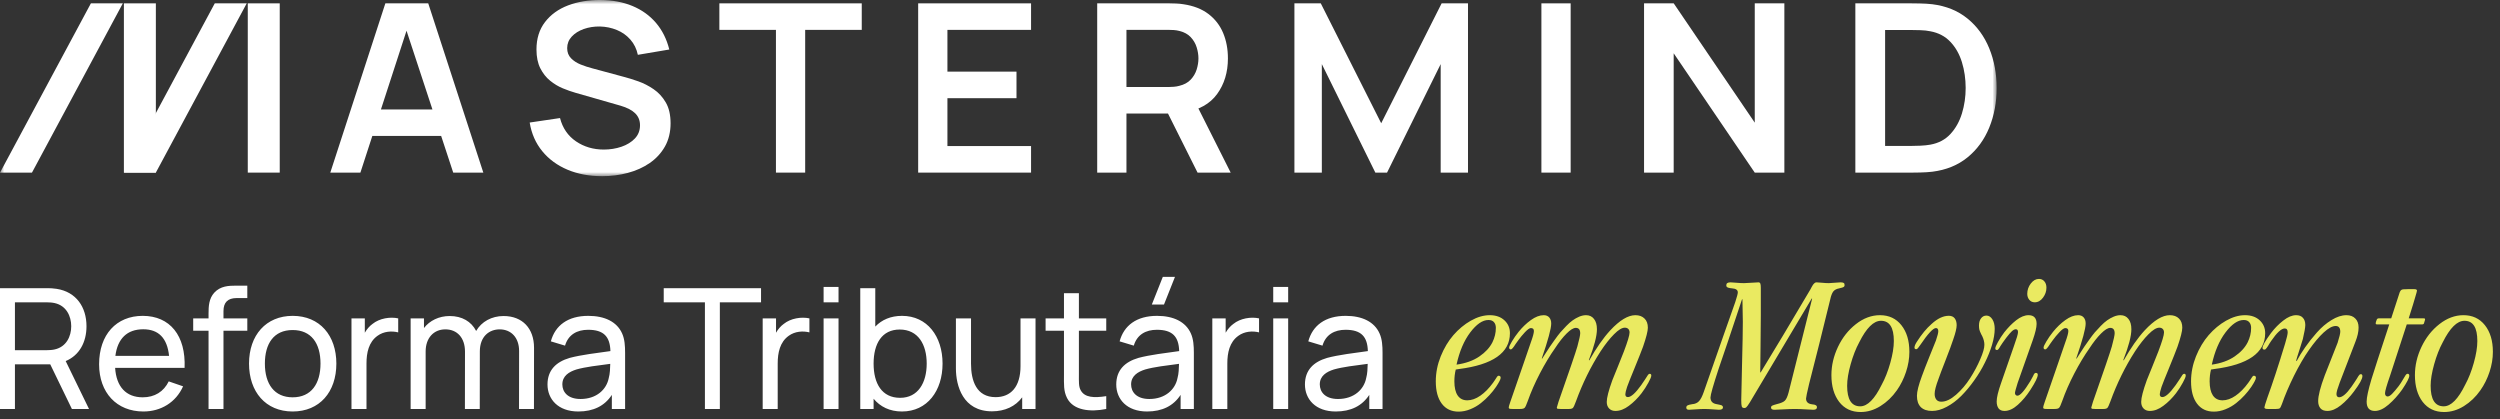
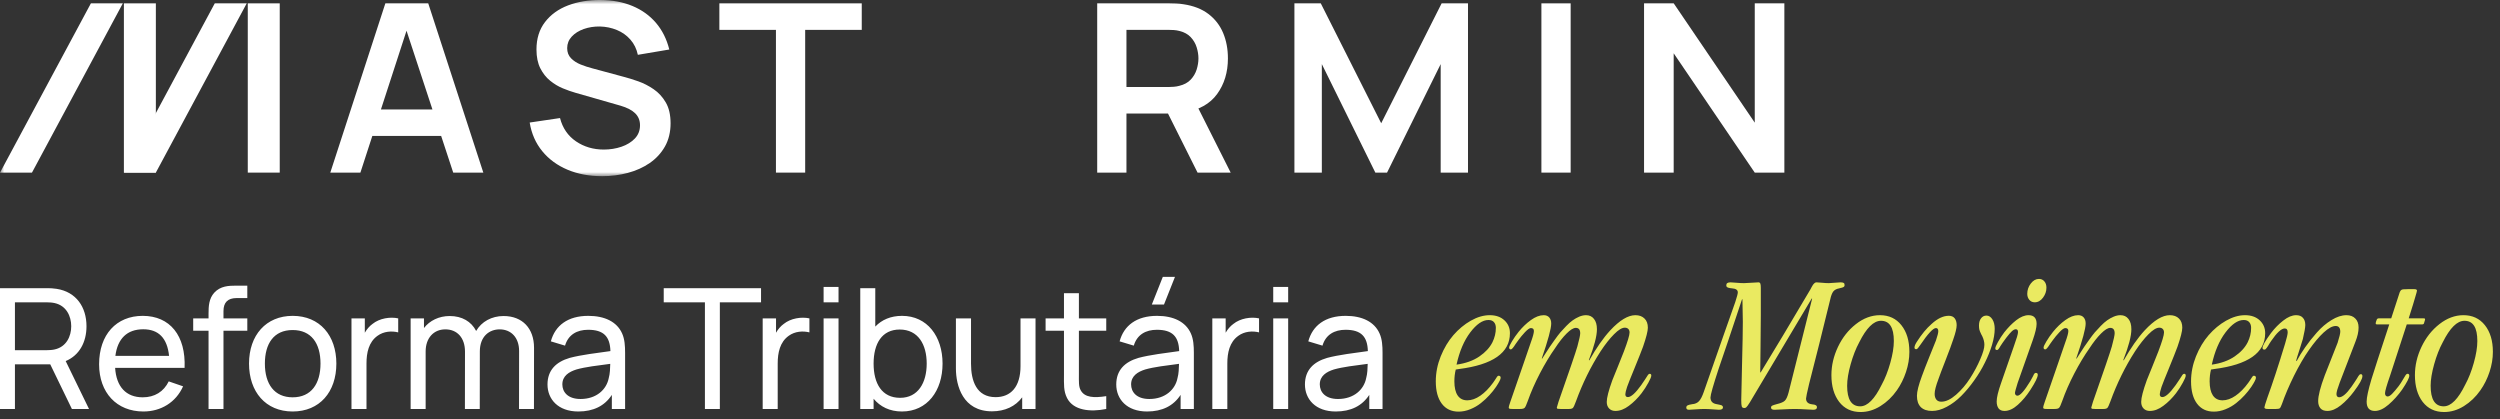
<svg xmlns="http://www.w3.org/2000/svg" width="298" height="50" viewBox="0 0 298 50" fill="none">
  <rect x="0" y="0" width="298" height="50" fill="#333333" stroke="none" />
  <path d="M1.78 48.75H0V34.35H5.69C5.97 34.35 6.38 34.37 6.75 34.43C9.08 34.79 10.31 36.6 10.31 38.89C10.31 40.79 9.46 42.36 7.83 43.04L10.61 48.75H8.57L5.99 43.43H1.78V48.75ZM1.78 36.04V41.74H5.63C5.88 41.74 6.23 41.72 6.53 41.65C7.91 41.34 8.49 40.09 8.49 38.89C8.49 37.69 7.91 36.44 6.53 36.13C6.23 36.06 5.88 36.04 5.63 36.04H1.78ZM17.093 49.05C13.903 49.05 11.813 46.8 11.813 43.42C11.813 39.88 13.873 37.65 17.013 37.65C20.263 37.65 22.163 40.01 22.003 43.85H13.723C13.863 46.09 15.023 47.36 17.013 47.36C18.433 47.36 19.513 46.69 20.113 45.46L21.823 46.05C20.973 47.96 19.183 49.05 17.093 49.05ZM17.073 39.25C15.143 39.25 14.013 40.37 13.753 42.42H20.153C19.933 40.3 18.903 39.25 17.073 39.25ZM26.639 48.75H24.859V39.42H23.029V37.95H24.859V37.36C24.859 36.53 24.899 35.59 25.539 34.89C26.279 34.08 27.289 34.05 28.109 34.05H29.479V35.53H28.209C27.149 35.53 26.639 36.05 26.639 37.08V37.95H29.479V39.42H26.639V48.75ZM34.884 49.05C31.654 49.05 29.684 46.69 29.684 43.34C29.684 39.95 31.714 37.65 34.884 37.65C38.124 37.65 40.094 40 40.094 43.34C40.094 46.73 38.094 49.05 34.884 49.05ZM34.884 47.36C37.114 47.36 38.204 45.72 38.204 43.34C38.204 40.91 37.094 39.34 34.884 39.34C32.624 39.34 31.574 40.98 31.574 43.34C31.574 45.78 32.704 47.36 34.884 47.36ZM43.686 48.75H41.896V37.95H43.486V39.66C43.726 39.24 44.046 38.87 44.406 38.61C45.236 37.94 46.506 37.74 47.466 37.95V39.62C46.716 39.43 45.746 39.48 44.996 40.03C43.946 40.78 43.686 42.05 43.686 43.33V48.75ZM50.737 48.75H48.947V37.95H50.537V39.1C51.217 38.22 52.317 37.67 53.607 37.67C55.067 37.67 56.177 38.32 56.757 39.45C57.397 38.34 58.607 37.67 60.027 37.67C62.277 37.67 63.657 39.15 63.657 41.45L63.647 48.75H61.867L61.877 41.84C61.877 40.23 60.917 39.26 59.557 39.26C58.347 39.26 57.197 40.07 57.197 41.89L57.187 48.75H55.417L55.427 41.91C55.427 40.27 54.497 39.26 53.087 39.26C51.677 39.26 50.737 40.31 50.737 41.89V48.75ZM68.932 49.05C66.512 49.05 65.262 47.57 65.262 45.83C65.262 44.13 66.272 43.14 67.912 42.66C69.262 42.3 71.162 42.07 72.762 41.85C72.712 40.13 71.972 39.31 70.102 39.31C68.792 39.31 67.742 39.88 67.352 41.2L65.662 40.69C66.172 38.8 67.682 37.65 70.122 37.65C72.072 37.65 73.542 38.35 74.162 39.76C74.462 40.43 74.512 41.22 74.512 42.07V48.75H72.932V47.07C72.072 48.39 70.732 49.05 68.932 49.05ZM69.202 47.56C71.122 47.56 72.302 46.41 72.562 45.07C72.712 44.55 72.732 43.86 72.742 43.37C71.222 43.57 69.762 43.74 68.712 44.04C67.822 44.32 67.032 44.81 67.032 45.82C67.032 46.71 67.662 47.56 69.202 47.56ZM85.806 48.75H84.026V36.04H79.116V34.35H90.716V36.04H85.806V48.75ZM92.702 48.75H90.912V37.95H92.502V39.66C92.742 39.24 93.062 38.87 93.422 38.61C94.252 37.94 95.522 37.74 96.482 37.95V39.62C95.732 39.43 94.762 39.48 94.012 40.03C92.962 40.78 92.702 42.05 92.702 43.33V48.75ZM99.953 36.04H98.173V34.2H99.953V36.04ZM99.953 48.75H98.173V37.95H99.953V48.75ZM104.133 48.75H102.543V34.35H104.333V38.93C105.103 38.12 106.173 37.65 107.523 37.65C110.523 37.65 112.353 40.1 112.353 43.34C112.353 46.58 110.533 49.05 107.513 49.05C106.053 49.05 104.923 48.48 104.133 47.53V48.75ZM107.293 47.42C109.423 47.42 110.463 45.64 110.463 43.34C110.463 41.06 109.443 39.28 107.243 39.28C105.133 39.28 104.133 40.95 104.133 43.34C104.133 45.71 105.113 47.42 107.293 47.42ZM118.245 49.03C114.765 49.03 113.945 45.97 113.945 43.92V37.95H115.745V43.36C115.745 45.39 116.395 47.34 118.675 47.34C120.465 47.34 121.645 46.14 121.645 43.64V37.95H123.435V48.75H121.845V47.36C121.045 48.43 119.805 49.03 118.245 49.03ZM131.865 47.22V48.75C129.935 49.14 127.945 48.92 127.195 47.45C126.765 46.61 126.825 45.79 126.825 44.67V39.42H124.635V37.95H126.825V34.95H128.605V37.95H131.865V39.42H128.605V44.59C128.605 45.48 128.565 46.08 128.825 46.53C129.305 47.39 130.385 47.45 131.865 47.22ZM137.298 36.3L138.608 33H140.058L138.748 36.3H137.298ZM136.728 49.05C134.308 49.05 133.058 47.57 133.058 45.83C133.058 44.13 134.068 43.14 135.708 42.66C137.058 42.3 138.958 42.07 140.558 41.85C140.508 40.13 139.768 39.31 137.898 39.31C136.588 39.31 135.538 39.88 135.148 41.2L133.458 40.69C133.968 38.8 135.478 37.65 137.918 37.65C139.868 37.65 141.338 38.35 141.958 39.76C142.258 40.43 142.308 41.22 142.308 42.07V48.75H140.728V47.07C139.868 48.39 138.528 49.05 136.728 49.05ZM136.998 47.56C138.918 47.56 140.098 46.41 140.358 45.07C140.508 44.55 140.528 43.86 140.538 43.37C139.018 43.57 137.558 43.74 136.508 44.04C135.618 44.32 134.828 44.81 134.828 45.82C134.828 46.71 135.458 47.56 136.998 47.56ZM146.298 48.75H144.508V37.95H146.098V39.66C146.338 39.24 146.658 38.87 147.018 38.61C147.848 37.94 149.118 37.74 150.078 37.95V39.62C149.328 39.43 148.358 39.48 147.608 40.03C146.558 40.78 146.298 42.05 146.298 43.33V48.75ZM153.549 36.04H151.769V34.2H153.549V36.04ZM153.549 48.75H151.769V37.95H153.549V48.75ZM159.219 49.05C156.799 49.05 155.549 47.57 155.549 45.83C155.549 44.13 156.559 43.14 158.199 42.66C159.549 42.3 161.449 42.07 163.049 41.85C162.999 40.13 162.259 39.31 160.389 39.31C159.079 39.31 158.029 39.88 157.639 41.2L155.949 40.69C156.459 38.8 157.969 37.65 160.409 37.65C162.359 37.65 163.829 38.35 164.449 39.76C164.749 40.43 164.799 41.22 164.799 42.07V48.75H163.219V47.07C162.359 48.39 161.019 49.05 159.219 49.05ZM159.489 47.56C161.409 47.56 162.589 46.41 162.849 45.07C162.999 44.55 163.019 43.86 163.029 43.37C161.509 43.57 160.049 43.74 158.999 44.04C158.109 44.32 157.319 44.81 157.319 45.82C157.319 46.71 157.949 47.56 159.489 47.56Z" fill="white" />
  <path d="M179.982 39.703V39.727C179.982 42.055 177.95 43.477 173.888 43.992C173.693 44.031 173.571 44.051 173.525 44.051C173.415 44.496 173.361 44.965 173.361 45.457C173.361 46.184 173.489 46.742 173.747 47.133C174.013 47.523 174.396 47.719 174.896 47.719C175.404 47.719 175.923 47.535 176.454 47.168C176.986 46.801 177.489 46.289 177.966 45.633C178.044 45.531 178.114 45.43 178.177 45.328C178.247 45.227 178.298 45.148 178.329 45.094C178.368 45.031 178.404 44.977 178.435 44.93C178.474 44.875 178.505 44.84 178.529 44.824C178.56 44.801 178.595 44.789 178.634 44.789C178.798 44.789 178.88 44.871 178.88 45.035C178.88 45.199 178.696 45.559 178.329 46.113C178.095 46.457 177.829 46.789 177.532 47.109C177.243 47.43 176.907 47.742 176.525 48.047C176.142 48.352 175.716 48.598 175.247 48.785C174.786 48.973 174.325 49.066 173.864 49.066C173.005 49.066 172.337 48.75 171.861 48.117C171.384 47.484 171.146 46.598 171.146 45.457C171.146 44.449 171.341 43.457 171.732 42.48C172.13 41.496 172.634 40.652 173.243 39.949C173.861 39.238 174.552 38.664 175.318 38.227C176.091 37.789 176.845 37.57 177.579 37.57C178.306 37.57 178.888 37.773 179.325 38.18C179.763 38.586 179.982 39.094 179.982 39.703ZM177.439 38.145H177.415C176.72 38.145 175.997 38.641 175.247 39.633C174.505 40.617 173.962 41.895 173.618 43.465C174.712 43.309 175.618 42.984 176.337 42.492C177.056 42 177.575 41.438 177.896 40.805C178.169 40.25 178.306 39.676 178.306 39.082C178.306 38.801 178.232 38.574 178.083 38.402C177.935 38.23 177.72 38.145 177.439 38.145ZM184.904 38.555V38.578C184.904 39.164 184.529 40.547 183.779 42.727L183.826 42.75C183.888 42.656 184.021 42.449 184.224 42.129C184.435 41.809 184.607 41.543 184.74 41.332C184.881 41.121 185.076 40.844 185.326 40.5C185.576 40.148 185.799 39.855 185.994 39.621C186.197 39.387 186.435 39.129 186.709 38.848C186.982 38.566 187.236 38.344 187.47 38.18C187.713 38.008 187.97 37.863 188.244 37.746C188.525 37.629 188.795 37.57 189.052 37.57C189.459 37.57 189.775 37.719 190.002 38.016C190.236 38.305 190.353 38.715 190.353 39.246C190.353 40.059 190.033 41.281 189.392 42.914L189.439 42.961C190.283 41.469 191.115 40.277 191.935 39.387C193.06 38.176 194.06 37.57 194.935 37.57C195.396 37.57 195.759 37.703 196.025 37.969C196.291 38.227 196.424 38.59 196.424 39.059C196.424 39.465 196.232 40.223 195.849 41.332C195.638 41.902 195.302 42.75 194.841 43.875C194.381 44.992 194.084 45.738 193.951 46.113C193.81 46.551 193.74 46.844 193.74 46.992C193.74 47.219 193.841 47.332 194.045 47.332C194.42 47.332 194.947 46.859 195.627 45.914C195.783 45.703 195.939 45.473 196.095 45.223C196.252 44.965 196.365 44.789 196.435 44.695C196.506 44.602 196.572 44.555 196.634 44.555C196.767 44.555 196.834 44.625 196.834 44.766C196.834 44.914 196.716 45.199 196.482 45.621C196.256 46.043 195.986 46.461 195.674 46.875C195.213 47.469 194.709 47.969 194.162 48.375C193.623 48.781 193.088 48.984 192.556 48.984C192.244 48.984 191.994 48.887 191.806 48.691C191.619 48.496 191.525 48.234 191.525 47.906C191.525 47.414 191.748 46.551 192.193 45.316C192.31 45.027 192.529 44.488 192.849 43.699C193.177 42.902 193.416 42.305 193.564 41.906C194.017 40.711 194.244 39.953 194.244 39.633C194.244 39.453 194.193 39.312 194.091 39.211C193.99 39.109 193.853 39.059 193.681 39.059C193.338 39.059 192.908 39.32 192.392 39.844C191.877 40.359 191.341 41.039 190.787 41.883C189.615 43.703 188.638 45.688 187.857 47.836C187.701 48.266 187.58 48.527 187.494 48.621C187.408 48.707 187.248 48.75 187.013 48.75H186.029C185.849 48.75 185.728 48.742 185.666 48.727C185.603 48.703 185.572 48.656 185.572 48.586C185.572 48.547 185.638 48.32 185.771 47.906C187.068 44.211 187.818 42.012 188.021 41.309C188.248 40.473 188.361 39.945 188.361 39.727C188.361 39.297 188.185 39.082 187.834 39.082C187.552 39.082 187.185 39.309 186.732 39.762C186.287 40.207 185.83 40.789 185.361 41.508C184.744 42.383 184.142 43.383 183.556 44.508C182.97 45.633 182.49 46.727 182.115 47.789C181.951 48.258 181.822 48.535 181.728 48.621C181.642 48.707 181.459 48.75 181.177 48.75H180.299C180.111 48.75 179.986 48.738 179.924 48.715C179.869 48.691 179.841 48.641 179.841 48.562C179.841 48.484 179.904 48.266 180.029 47.906C180.263 47.242 180.517 46.508 180.791 45.703C181.072 44.898 181.377 44.016 181.705 43.055C182.041 42.086 182.299 41.336 182.478 40.805C182.72 40.141 182.841 39.691 182.841 39.457C182.841 39.223 182.72 39.105 182.478 39.105C182.322 39.105 182.088 39.27 181.775 39.598C181.47 39.926 181.209 40.242 180.99 40.547C180.912 40.641 180.802 40.793 180.662 41.004C180.529 41.215 180.416 41.375 180.322 41.484C180.228 41.594 180.154 41.648 180.099 41.648C179.959 41.648 179.888 41.574 179.888 41.426C179.888 41.309 180.002 41.062 180.228 40.688C180.455 40.305 180.716 39.93 181.013 39.562C181.459 39.008 181.947 38.539 182.478 38.156C183.017 37.766 183.529 37.57 184.013 37.57C184.295 37.57 184.513 37.66 184.67 37.84C184.826 38.02 184.904 38.258 184.904 38.555ZM205.776 34.02V33.984C205.776 33.766 205.944 33.656 206.28 33.656C206.374 33.656 206.6 33.672 206.96 33.703C207.319 33.734 207.624 33.75 207.874 33.75C208.1 33.75 208.405 33.734 208.788 33.703C209.171 33.672 209.44 33.656 209.596 33.656C209.714 33.656 209.792 33.703 209.831 33.797C209.87 33.891 209.889 34.059 209.889 34.301C209.897 35.348 209.897 36.457 209.889 37.629C209.881 38.793 209.87 40.082 209.854 41.496C209.839 42.902 209.827 43.863 209.819 44.379L209.866 44.402C210.835 42.816 211.721 41.352 212.526 40.008C213.331 38.664 214.034 37.48 214.635 36.457C215.245 35.434 215.639 34.77 215.819 34.465C215.835 34.434 215.862 34.379 215.901 34.301C215.948 34.223 215.979 34.168 215.995 34.137C216.01 34.105 216.038 34.059 216.077 33.996C216.116 33.934 216.147 33.891 216.171 33.867C216.202 33.836 216.237 33.801 216.276 33.762C216.315 33.723 216.354 33.695 216.393 33.68C216.44 33.664 216.487 33.656 216.534 33.656C216.635 33.656 216.846 33.672 217.167 33.703C217.495 33.734 217.772 33.75 217.999 33.75C218.155 33.75 218.389 33.734 218.702 33.703C219.022 33.672 219.253 33.656 219.393 33.656C219.573 33.656 219.698 33.68 219.768 33.727C219.839 33.766 219.874 33.852 219.874 33.984C219.874 34.039 219.862 34.086 219.839 34.125C219.823 34.164 219.788 34.195 219.733 34.219C219.686 34.242 219.643 34.262 219.604 34.277C219.565 34.293 219.503 34.309 219.417 34.324C219.339 34.34 219.28 34.355 219.241 34.371C218.921 34.426 218.682 34.551 218.526 34.746C218.378 34.941 218.256 35.258 218.163 35.695C217.241 39.477 216.401 42.836 215.643 45.773C215.401 46.789 215.28 47.367 215.28 47.508C215.28 47.914 215.53 48.145 216.03 48.199C216.397 48.223 216.581 48.336 216.581 48.539C216.581 48.742 216.436 48.844 216.147 48.844C216.038 48.844 215.741 48.828 215.256 48.797C214.78 48.766 214.342 48.75 213.944 48.75C213.553 48.75 213.089 48.766 212.549 48.797C212.01 48.828 211.667 48.844 211.518 48.844C211.245 48.844 211.108 48.758 211.108 48.586C211.108 48.477 211.155 48.398 211.249 48.352C211.342 48.305 211.518 48.246 211.776 48.176C212.276 48.059 212.604 47.918 212.76 47.754C212.924 47.59 213.069 47.273 213.194 46.805C214.131 43.102 215.069 39.367 216.006 35.602L215.96 35.578C212.694 41.078 210.237 45.203 208.589 47.953C208.37 48.305 208.217 48.512 208.131 48.574C208.069 48.613 207.999 48.633 207.921 48.633C207.756 48.633 207.655 48.57 207.616 48.445C207.577 48.32 207.557 48.07 207.557 47.695C207.557 47.227 207.589 45.805 207.651 43.43C207.714 41.047 207.745 39.355 207.745 38.355C207.745 37.996 207.737 37.523 207.721 36.938C207.706 36.352 207.698 35.93 207.698 35.672H207.651C206.354 39.578 205.421 42.352 204.85 43.992C204.21 45.945 203.889 47.074 203.889 47.379C203.889 47.832 204.135 48.098 204.628 48.176C204.674 48.184 204.733 48.195 204.803 48.211C204.881 48.227 204.94 48.238 204.979 48.246C205.018 48.254 205.061 48.266 205.108 48.281C205.163 48.289 205.202 48.301 205.225 48.316C205.249 48.332 205.272 48.352 205.296 48.375C205.327 48.398 205.346 48.426 205.354 48.457C205.37 48.488 205.378 48.523 205.378 48.562C205.378 48.75 205.217 48.844 204.897 48.844C204.819 48.844 204.581 48.828 204.182 48.797C203.784 48.766 203.444 48.75 203.163 48.75C202.874 48.75 202.518 48.766 202.096 48.797C201.667 48.828 201.409 48.844 201.323 48.844C201.112 48.844 201.006 48.758 201.006 48.586C201.006 48.469 201.053 48.383 201.147 48.328C201.233 48.273 201.424 48.223 201.721 48.176C202.049 48.152 202.315 48.035 202.518 47.824C202.721 47.605 202.913 47.234 203.092 46.711C203.835 44.57 204.604 42.367 205.401 40.102C206.206 37.836 206.686 36.473 206.842 36.012C207.046 35.387 207.147 35 207.147 34.852C207.147 34.562 206.917 34.402 206.456 34.371C206.104 34.34 205.893 34.277 205.823 34.184C205.792 34.137 205.776 34.082 205.776 34.02ZM227.597 41.93V41.953C227.597 42.734 227.464 43.527 227.198 44.332C226.933 45.137 226.569 45.867 226.109 46.523C225.562 47.305 224.905 47.934 224.14 48.41C223.382 48.879 222.597 49.113 221.784 49.113C220.706 49.113 219.855 48.711 219.23 47.906C218.612 47.094 218.304 46.031 218.304 44.719C218.304 43.57 218.566 42.445 219.089 41.344C219.612 40.242 220.323 39.34 221.222 38.637C222.128 37.926 223.085 37.57 224.093 37.57C225.163 37.57 226.015 37.969 226.648 38.766C227.28 39.562 227.597 40.617 227.597 41.93ZM225.745 40.664V40.641C225.745 39.039 225.234 38.238 224.21 38.238C223.335 38.238 222.472 39.094 221.62 40.805C221.222 41.539 220.882 42.406 220.601 43.406C220.319 44.406 220.179 45.266 220.179 45.984C220.179 47.617 220.698 48.434 221.737 48.434C222.605 48.434 223.46 47.57 224.304 45.844C224.702 45.117 225.042 44.254 225.323 43.254C225.605 42.246 225.745 41.383 225.745 40.664ZM228.5 47.191V47.168C228.5 46.668 228.699 45.883 229.097 44.812C229.293 44.266 229.593 43.488 230 42.48C230.414 41.473 230.668 40.844 230.761 40.594C230.949 40.047 231.043 39.676 231.043 39.48C231.043 39.23 230.949 39.105 230.761 39.105C230.425 39.105 229.793 39.793 228.863 41.168C228.832 41.207 228.796 41.254 228.757 41.309C228.718 41.363 228.691 41.402 228.675 41.426C228.66 41.449 228.636 41.477 228.605 41.508C228.582 41.539 228.558 41.562 228.535 41.578C228.519 41.594 228.5 41.605 228.476 41.613C228.453 41.621 228.429 41.625 228.406 41.625C228.273 41.625 228.207 41.559 228.207 41.426C228.207 41.262 228.296 41.039 228.476 40.758C229.054 39.852 229.64 39.141 230.234 38.625C230.945 37.969 231.632 37.641 232.296 37.641C232.609 37.641 232.843 37.742 233 37.945C233.156 38.148 233.234 38.422 233.234 38.766C233.234 39.117 233.097 39.684 232.824 40.465C232.652 40.996 232.351 41.812 231.921 42.914C231.492 44.008 231.207 44.762 231.066 45.176C230.761 45.98 230.609 46.57 230.609 46.945C230.609 47.227 230.675 47.453 230.808 47.625C230.941 47.797 231.14 47.883 231.406 47.883C231.945 47.883 232.531 47.605 233.164 47.051C233.804 46.488 234.363 45.832 234.839 45.082C235.324 44.324 235.726 43.57 236.046 42.82C236.375 42.07 236.539 41.496 236.539 41.098C236.539 40.77 236.453 40.426 236.281 40.066C236.265 40.043 236.234 39.984 236.187 39.891C236.14 39.789 236.109 39.723 236.093 39.691C236.078 39.652 236.05 39.59 236.011 39.504C235.98 39.418 235.957 39.348 235.941 39.293C235.933 39.23 235.921 39.156 235.906 39.07C235.898 38.984 235.894 38.898 235.894 38.812C235.894 38.445 235.976 38.156 236.14 37.945C236.304 37.727 236.519 37.617 236.785 37.617C237.066 37.617 237.3 37.766 237.488 38.062C237.675 38.352 237.769 38.73 237.769 39.199C237.769 39.754 237.664 40.387 237.453 41.098C237.242 41.801 236.957 42.512 236.597 43.23C236.246 43.949 235.82 44.656 235.32 45.352C234.828 46.047 234.312 46.664 233.773 47.203C233.242 47.734 232.668 48.164 232.05 48.492C231.441 48.82 230.859 48.984 230.304 48.984C229.718 48.984 229.269 48.832 228.957 48.527C228.652 48.215 228.5 47.77 228.5 47.191ZM243.934 34.277V34.301C243.934 34.723 243.797 35.117 243.524 35.484C243.25 35.852 242.922 36.035 242.539 36.035C242.274 36.035 242.059 35.938 241.895 35.742C241.731 35.547 241.649 35.309 241.649 35.027C241.649 34.574 241.789 34.164 242.07 33.797C242.352 33.43 242.676 33.246 243.043 33.246C243.309 33.246 243.524 33.344 243.688 33.539C243.852 33.734 243.934 33.98 243.934 34.277ZM242.762 38.602V38.625C242.762 39.031 242.609 39.672 242.305 40.547C242.016 41.383 241.414 43.086 240.5 45.656C240.289 46.328 240.184 46.727 240.184 46.852C240.184 46.938 240.211 47.012 240.266 47.074C240.32 47.137 240.391 47.168 240.477 47.168C240.797 47.168 241.309 46.59 242.012 45.434C242.074 45.324 242.137 45.211 242.199 45.094C242.27 44.969 242.32 44.875 242.352 44.812C242.383 44.742 242.414 44.676 242.445 44.613C242.484 44.551 242.52 44.508 242.551 44.484C242.59 44.461 242.633 44.449 242.68 44.449C242.828 44.449 242.902 44.523 242.902 44.672C242.902 44.969 242.606 45.574 242.012 46.488C241.574 47.168 241.082 47.754 240.535 48.246C239.988 48.738 239.457 48.984 238.941 48.984C238.621 48.984 238.383 48.883 238.227 48.68C238.078 48.469 238.004 48.195 238.004 47.859C238.004 47.383 238.18 46.648 238.531 45.656C239 44.273 239.512 42.801 240.066 41.238C240.387 40.355 240.547 39.805 240.547 39.586C240.547 39.359 240.461 39.246 240.289 39.246C240.149 39.246 239.992 39.324 239.82 39.48C239.649 39.637 239.426 39.895 239.152 40.254C239.004 40.449 238.867 40.637 238.742 40.816C238.617 40.996 238.524 41.137 238.461 41.238C238.406 41.34 238.352 41.43 238.297 41.508C238.25 41.586 238.207 41.641 238.168 41.672C238.129 41.703 238.082 41.719 238.027 41.719C237.902 41.719 237.84 41.656 237.84 41.531C237.84 41.398 237.945 41.145 238.156 40.77C238.367 40.387 238.613 40.008 238.895 39.633C239.348 39.055 239.828 38.566 240.336 38.168C240.852 37.77 241.34 37.57 241.801 37.57C242.441 37.57 242.762 37.914 242.762 38.602ZM248.61 38.555V38.578C248.61 39.164 248.235 40.547 247.485 42.727L247.532 42.75C247.594 42.656 247.727 42.449 247.93 42.129C248.141 41.809 248.313 41.543 248.446 41.332C248.586 41.121 248.782 40.844 249.032 40.5C249.282 40.148 249.504 39.855 249.7 39.621C249.903 39.387 250.141 39.129 250.415 38.848C250.688 38.566 250.942 38.344 251.176 38.18C251.419 38.008 251.676 37.863 251.95 37.746C252.231 37.629 252.501 37.57 252.758 37.57C253.165 37.57 253.481 37.719 253.708 38.016C253.942 38.305 254.059 38.715 254.059 39.246C254.059 40.059 253.739 41.281 253.098 42.914L253.145 42.961C253.989 41.469 254.821 40.277 255.641 39.387C256.766 38.176 257.766 37.57 258.641 37.57C259.102 37.57 259.465 37.703 259.731 37.969C259.997 38.227 260.129 38.59 260.129 39.059C260.129 39.465 259.938 40.223 259.555 41.332C259.344 41.902 259.008 42.75 258.547 43.875C258.086 44.992 257.79 45.738 257.657 46.113C257.516 46.551 257.446 46.844 257.446 46.992C257.446 47.219 257.547 47.332 257.751 47.332C258.126 47.332 258.653 46.859 259.333 45.914C259.489 45.703 259.645 45.473 259.801 45.223C259.958 44.965 260.071 44.789 260.141 44.695C260.211 44.602 260.278 44.555 260.34 44.555C260.473 44.555 260.54 44.625 260.54 44.766C260.54 44.914 260.422 45.199 260.188 45.621C259.961 46.043 259.692 46.461 259.379 46.875C258.919 47.469 258.415 47.969 257.868 48.375C257.329 48.781 256.794 48.984 256.262 48.984C255.95 48.984 255.7 48.887 255.512 48.691C255.325 48.496 255.231 48.234 255.231 47.906C255.231 47.414 255.454 46.551 255.899 45.316C256.016 45.027 256.235 44.488 256.555 43.699C256.883 42.902 257.122 42.305 257.27 41.906C257.723 40.711 257.95 39.953 257.95 39.633C257.95 39.453 257.899 39.312 257.797 39.211C257.696 39.109 257.559 39.059 257.387 39.059C257.044 39.059 256.614 39.32 256.098 39.844C255.583 40.359 255.047 41.039 254.493 41.883C253.321 43.703 252.344 45.688 251.563 47.836C251.407 48.266 251.286 48.527 251.2 48.621C251.114 48.707 250.954 48.75 250.719 48.75H249.735C249.555 48.75 249.434 48.742 249.372 48.727C249.309 48.703 249.278 48.656 249.278 48.586C249.278 48.547 249.344 48.32 249.477 47.906C250.774 44.211 251.524 42.012 251.727 41.309C251.954 40.473 252.067 39.945 252.067 39.727C252.067 39.297 251.891 39.082 251.54 39.082C251.258 39.082 250.891 39.309 250.438 39.762C249.993 40.207 249.536 40.789 249.067 41.508C248.45 42.383 247.848 43.383 247.262 44.508C246.676 45.633 246.196 46.727 245.821 47.789C245.657 48.258 245.528 48.535 245.434 48.621C245.348 48.707 245.165 48.75 244.883 48.75H244.004C243.817 48.75 243.692 48.738 243.629 48.715C243.575 48.691 243.547 48.641 243.547 48.562C243.547 48.484 243.61 48.266 243.735 47.906C243.969 47.242 244.223 46.508 244.497 45.703C244.778 44.898 245.083 44.016 245.411 43.055C245.747 42.086 246.004 41.336 246.184 40.805C246.426 40.141 246.547 39.691 246.547 39.457C246.547 39.223 246.426 39.105 246.184 39.105C246.028 39.105 245.794 39.27 245.481 39.598C245.176 39.926 244.915 40.242 244.696 40.547C244.618 40.641 244.508 40.793 244.368 41.004C244.235 41.215 244.122 41.375 244.028 41.484C243.934 41.594 243.86 41.648 243.805 41.648C243.665 41.648 243.594 41.574 243.594 41.426C243.594 41.309 243.708 41.062 243.934 40.688C244.161 40.305 244.422 39.93 244.719 39.562C245.165 39.008 245.653 38.539 246.184 38.156C246.723 37.766 247.235 37.57 247.719 37.57C248.001 37.57 248.219 37.66 248.376 37.84C248.532 38.02 248.61 38.258 248.61 38.555ZM270.009 39.703V39.727C270.009 42.055 267.978 43.477 263.915 43.992C263.72 44.031 263.599 44.051 263.552 44.051C263.442 44.496 263.388 44.965 263.388 45.457C263.388 46.184 263.517 46.742 263.774 47.133C264.04 47.523 264.423 47.719 264.923 47.719C265.431 47.719 265.95 47.535 266.481 47.168C267.013 46.801 267.517 46.289 267.993 45.633C268.071 45.531 268.142 45.43 268.204 45.328C268.274 45.227 268.325 45.148 268.356 45.094C268.396 45.031 268.431 44.977 268.462 44.93C268.501 44.875 268.532 44.84 268.556 44.824C268.587 44.801 268.622 44.789 268.661 44.789C268.825 44.789 268.907 44.871 268.907 45.035C268.907 45.199 268.724 45.559 268.356 46.113C268.122 46.457 267.856 46.789 267.56 47.109C267.271 47.43 266.935 47.742 266.552 48.047C266.169 48.352 265.743 48.598 265.274 48.785C264.814 48.973 264.353 49.066 263.892 49.066C263.032 49.066 262.364 48.75 261.888 48.117C261.411 47.484 261.173 46.598 261.173 45.457C261.173 44.449 261.368 43.457 261.759 42.48C262.157 41.496 262.661 40.652 263.271 39.949C263.888 39.238 264.579 38.664 265.345 38.227C266.118 37.789 266.872 37.57 267.606 37.57C268.333 37.57 268.915 37.773 269.353 38.18C269.79 38.586 270.009 39.094 270.009 39.703ZM267.466 38.145H267.442C266.747 38.145 266.024 38.641 265.274 39.633C264.532 40.617 263.989 41.895 263.646 43.465C264.739 43.309 265.646 42.984 266.364 42.492C267.083 42 267.603 41.438 267.923 40.805C268.196 40.25 268.333 39.676 268.333 39.082C268.333 38.801 268.259 38.574 268.11 38.402C267.962 38.23 267.747 38.145 267.466 38.145ZM281.142 39.035V39.059C281.142 39.543 281.017 40.102 280.767 40.734C280.541 41.344 280.209 42.207 279.771 43.324C279.341 44.441 279.048 45.203 278.892 45.609C278.634 46.297 278.505 46.75 278.505 46.969C278.505 47.086 278.533 47.18 278.587 47.25C278.65 47.32 278.728 47.355 278.822 47.355C279.212 47.355 279.701 46.941 280.287 46.113C280.419 45.926 280.544 45.742 280.662 45.562C280.787 45.375 280.88 45.23 280.943 45.129C281.005 45.02 281.064 44.922 281.119 44.836C281.173 44.75 281.22 44.691 281.259 44.66C281.306 44.621 281.357 44.602 281.412 44.602C281.537 44.602 281.599 44.68 281.599 44.836C281.599 45.164 281.263 45.773 280.591 46.664C280.123 47.297 279.603 47.844 279.033 48.305C278.47 48.758 277.935 48.984 277.427 48.984C277.052 48.984 276.775 48.879 276.595 48.668C276.416 48.457 276.326 48.172 276.326 47.812C276.326 47.164 276.587 46.141 277.111 44.742C277.408 43.977 277.919 42.68 278.646 40.852C278.857 40.18 278.962 39.742 278.962 39.539C278.962 39.086 278.779 38.859 278.412 38.859C278.021 38.859 277.544 39.117 276.982 39.633C276.427 40.141 275.837 40.844 275.212 41.742C274.634 42.57 274.044 43.586 273.443 44.789C272.849 45.992 272.369 47.121 272.001 48.176C271.9 48.449 271.814 48.613 271.744 48.668C271.673 48.723 271.521 48.75 271.287 48.75H270.326C270.052 48.75 269.916 48.688 269.916 48.562C269.916 48.477 270.037 48.082 270.279 47.379C270.88 45.73 271.584 43.586 272.388 40.945C272.591 40.273 272.693 39.828 272.693 39.609C272.693 39.305 272.576 39.152 272.341 39.152C271.943 39.152 271.404 39.648 270.724 40.641C270.662 40.727 270.595 40.828 270.525 40.945C270.455 41.062 270.396 41.16 270.349 41.238C270.302 41.309 270.251 41.383 270.197 41.461C270.15 41.531 270.103 41.586 270.056 41.625C270.009 41.656 269.962 41.672 269.916 41.672C269.767 41.672 269.693 41.605 269.693 41.473C269.693 41.207 270.029 40.617 270.701 39.703C271.146 39.117 271.638 38.617 272.177 38.203C272.716 37.781 273.224 37.57 273.701 37.57C274.06 37.57 274.33 37.676 274.509 37.887C274.697 38.09 274.791 38.375 274.791 38.742C274.791 39.031 274.693 39.59 274.498 40.418C274.419 40.699 274.283 41.137 274.087 41.73C273.892 42.324 273.763 42.742 273.701 42.984L273.759 43.043C274.041 42.512 274.38 41.961 274.779 41.391C275.177 40.82 275.642 40.234 276.173 39.633C276.705 39.031 277.283 38.539 277.908 38.156C278.533 37.766 279.13 37.57 279.701 37.57C280.146 37.57 280.498 37.703 280.755 37.969C281.013 38.227 281.142 38.582 281.142 39.035ZM282.104 47.883V47.859C282.104 47.375 282.295 46.488 282.678 45.199C282.99 44.184 283.697 42.008 284.799 38.672H283.381C283.311 38.672 283.256 38.66 283.217 38.637C283.186 38.605 283.174 38.562 283.182 38.508C283.197 38.406 283.24 38.27 283.311 38.098C283.35 37.996 283.436 37.945 283.568 37.945H285.033L286.041 34.852C286.08 34.766 286.111 34.703 286.135 34.664C286.158 34.625 286.193 34.59 286.24 34.559C286.295 34.527 286.365 34.504 286.451 34.488C286.561 34.473 286.768 34.465 287.072 34.465H287.764C287.99 34.465 288.104 34.523 288.104 34.641C288.104 34.703 288.033 34.965 287.893 35.426C287.814 35.723 287.557 36.562 287.119 37.945H288.877C288.963 37.945 289.018 37.957 289.041 37.98C289.064 38.004 289.072 38.051 289.064 38.121C289.049 38.176 289.01 38.305 288.947 38.508C288.932 38.617 288.842 38.672 288.678 38.672H286.885C286.752 39.102 286.088 41.141 284.893 44.789C284.494 45.93 284.295 46.625 284.295 46.875C284.295 46.992 284.322 47.086 284.377 47.156C284.439 47.227 284.514 47.262 284.6 47.262C284.748 47.262 284.924 47.16 285.127 46.957C285.33 46.754 285.596 46.441 285.924 46.02C286.111 45.77 286.279 45.512 286.428 45.246C286.584 44.98 286.693 44.801 286.756 44.707C286.826 44.605 286.9 44.555 286.979 44.555C287.119 44.555 287.189 44.633 287.189 44.789C287.189 45.039 286.904 45.59 286.334 46.441C285.85 47.121 285.314 47.715 284.729 48.223C284.143 48.73 283.596 48.984 283.088 48.984C282.432 48.984 282.104 48.617 282.104 47.883ZM297.151 41.93V41.953C297.151 42.734 297.018 43.527 296.752 44.332C296.487 45.137 296.124 45.867 295.663 46.523C295.116 47.305 294.459 47.934 293.694 48.41C292.936 48.879 292.151 49.113 291.338 49.113C290.26 49.113 289.409 48.711 288.784 47.906C288.166 47.094 287.858 46.031 287.858 44.719C287.858 43.57 288.12 42.445 288.643 41.344C289.166 40.242 289.877 39.34 290.776 38.637C291.682 37.926 292.639 37.57 293.647 37.57C294.717 37.57 295.569 37.969 296.202 38.766C296.834 39.562 297.151 40.617 297.151 41.93ZM295.299 40.664V40.641C295.299 39.039 294.788 38.238 293.764 38.238C292.889 38.238 292.026 39.094 291.174 40.805C290.776 41.539 290.436 42.406 290.155 43.406C289.874 44.406 289.733 45.266 289.733 45.984C289.733 47.617 290.252 48.434 291.291 48.434C292.159 48.434 293.014 47.57 293.858 45.844C294.256 45.117 294.596 44.254 294.877 43.254C295.159 42.246 295.299 41.383 295.299 40.664Z" fill="#EAEA61" />
  <mask id="mask0_2830_93" style="mask-type:luminance" maskUnits="userSpaceOnUse" x="0" y="0" width="238" height="21">
    <path d="M238 0H0V21H238V0Z" fill="white" />
  </mask>
  <g mask="url(#mask0_2830_93)">
    <path d="M3.809 20.579H0L10.838 0.392H14.645L3.809 20.579Z" fill="white" />
    <path d="M18.578 0.392H14.768V20.579H18.578V0.392Z" fill="white" />
    <path d="M18.575 20.579H14.768L25.604 0.392H29.413L18.575 20.579Z" fill="white" />
    <path d="M33.344 0.392H29.535V20.579H33.344V0.392Z" fill="white" />
    <path d="M42.959 20.579H39.37L45.937 0.392H51.044L57.613 20.579H54.025L48.065 2.468H48.846L42.959 20.579ZM53.97 16.206H43.033V13.051H53.97V16.206Z" fill="white" />
    <path d="M71.762 21C70.237 21 68.865 20.743 67.645 20.229C66.425 19.714 65.42 18.979 64.637 18.02C63.851 17.061 63.352 15.925 63.139 14.606L66.755 14.072C67.062 15.269 67.697 16.194 68.657 16.848C69.617 17.501 70.723 17.828 71.978 17.828C72.719 17.828 73.418 17.715 74.076 17.492C74.73 17.268 75.264 16.941 75.675 16.511C76.085 16.081 76.29 15.552 76.29 14.928C76.29 14.646 76.241 14.387 76.147 14.149C76.05 13.911 75.908 13.697 75.72 13.512C75.531 13.325 75.291 13.154 74.996 13C74.701 12.847 74.361 12.712 73.977 12.601L68.595 11.059C68.131 10.929 67.633 10.754 67.097 10.532C66.561 10.314 66.055 10.009 65.577 9.622C65.098 9.235 64.709 8.737 64.404 8.137C64.101 7.534 63.947 6.788 63.947 5.899C63.947 4.599 64.287 3.508 64.967 2.627C65.646 1.742 66.564 1.081 67.714 0.642C68.87 0.207 70.152 -0.01 71.561 1.48197e-06C72.989 0.01 74.262 0.245 75.38 0.709C76.499 1.173 77.434 1.843 78.188 2.72C78.939 3.6 79.47 4.66 79.78 5.902L76.032 6.534C75.879 5.822 75.581 5.219 75.142 4.72C74.703 4.22 74.167 3.838 73.535 3.578C72.903 3.316 72.231 3.177 71.516 3.158C70.822 3.148 70.177 3.249 69.584 3.458C68.992 3.669 68.513 3.97 68.151 4.362C67.789 4.753 67.608 5.212 67.608 5.736C67.608 6.231 67.762 6.635 68.072 6.949C68.379 7.262 68.763 7.509 69.222 7.692C69.681 7.875 70.145 8.026 70.618 8.149L74.351 9.158C74.862 9.29 75.437 9.466 76.072 9.691C76.71 9.915 77.322 10.23 77.91 10.631C78.498 11.032 78.984 11.561 79.363 12.215C79.745 12.868 79.933 13.7 79.933 14.709C79.933 15.718 79.71 16.675 79.261 17.463C78.812 18.253 78.207 18.909 77.446 19.433C76.685 19.957 75.814 20.349 74.835 20.611C73.855 20.873 72.831 21.002 71.759 21.002L71.762 21Z" fill="white" />
    <path d="M95.979 20.579H92.492V3.561H85.749V0.392H102.72V3.561H95.977V20.579H95.979Z" fill="white" />
-     <path d="M122.902 20.579H109.446V0.392H122.902V3.561H112.933V8.538H121.166V11.705H112.933V17.41H122.902V20.577V20.579Z" fill="white" />
    <path d="M134.273 20.579H130.786V0.392H139.394C139.598 0.392 139.858 0.399 140.176 0.413C140.493 0.428 140.788 0.457 141.059 0.505C142.264 0.682 143.261 1.069 144.047 1.668C144.833 2.266 145.416 3.021 145.798 3.931C146.18 4.842 146.368 5.854 146.368 6.966C146.368 8.612 145.939 10.025 145.081 11.208C144.223 12.39 142.906 13.12 141.13 13.402L139.64 13.529H134.273V20.579ZM134.273 3.561V10.374H139.251C139.444 10.374 139.66 10.364 139.903 10.345C140.143 10.326 140.367 10.29 140.567 10.232C141.145 10.093 141.602 9.845 141.934 9.489C142.266 9.134 142.502 8.733 142.643 8.283C142.782 7.834 142.854 7.396 142.854 6.966C142.854 6.536 142.785 6.094 142.643 5.642C142.504 5.188 142.266 4.784 141.934 4.429C141.602 4.073 141.145 3.826 140.567 3.686C140.364 3.631 140.143 3.595 139.903 3.58C139.662 3.566 139.444 3.559 139.251 3.559H134.273V3.561ZM146.701 20.579H142.75L138.64 12.364L142.184 11.607L146.698 20.579H146.701Z" fill="white" />
    <path d="M157.563 20.579H154.294V0.392H157.434L164.639 14.692L171.845 0.392H174.985V20.579H171.729V7.642L165.333 20.582H163.944L157.563 7.642V20.582V20.579Z" fill="white" />
    <path d="M187.222 20.579H183.735V0.392H187.222V20.579Z" fill="white" />
    <path d="M199.503 20.579H195.971V0.392H199.503L209.167 14.62V0.392H212.696V20.579H209.167L199.503 6.351V20.579Z" fill="white" />
-     <path d="M227.8 20.579H221.158V0.392H227.8C227.973 0.392 228.318 0.396 228.834 0.406C229.35 0.416 229.848 0.447 230.332 0.505C231.981 0.711 233.377 1.278 234.521 2.208C235.664 3.138 236.529 4.323 237.117 5.762C237.705 7.202 238 8.776 238 10.487C238 12.198 237.705 13.772 237.117 15.211C236.529 16.651 235.664 17.835 234.521 18.765C233.377 19.695 231.981 20.262 230.332 20.469C229.858 20.524 229.362 20.558 228.841 20.567C228.32 20.577 227.973 20.582 227.8 20.582V20.579ZM224.705 3.573V17.395H227.8C228.09 17.395 228.457 17.386 228.906 17.367C229.355 17.347 229.751 17.307 230.099 17.242C231.083 17.064 231.882 16.639 232.499 15.966C233.117 15.293 233.573 14.476 233.866 13.512C234.161 12.549 234.307 11.539 234.307 10.484C234.307 9.429 234.158 8.362 233.858 7.401C233.558 6.438 233.099 5.63 232.477 4.977C231.855 4.323 231.061 3.907 230.096 3.729C229.749 3.655 229.352 3.609 228.903 3.597C228.454 3.585 228.085 3.576 227.797 3.576H224.702L224.705 3.573Z" fill="white" />
  </g>
</svg>